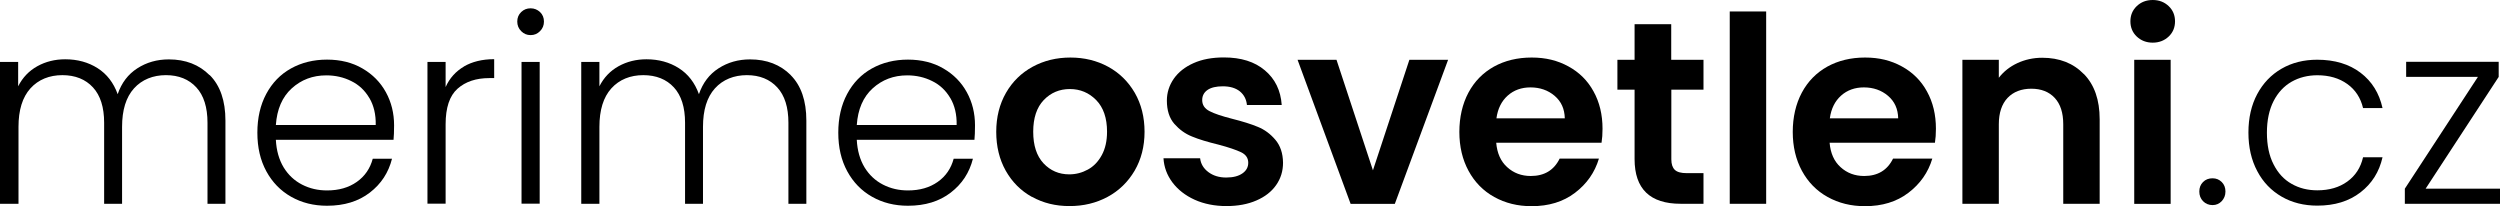
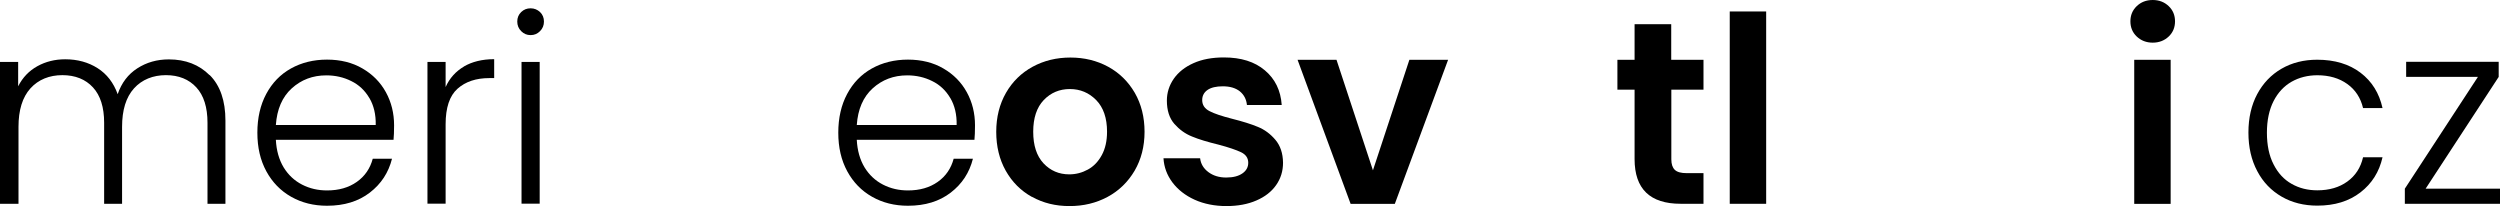
<svg xmlns="http://www.w3.org/2000/svg" id="Vrstva_1" viewBox="0 0 228.56 18.84">
  <path d="M19.17,6.86c.96,.96,1.44,2.35,1.44,4.17v7.6h-1.64v-7.41c0-1.41-.34-2.49-1.02-3.23-.68-.74-1.61-1.12-2.78-1.12s-2.19,.4-2.92,1.21c-.73,.81-1.09,1.98-1.09,3.52v7.03h-1.64v-7.41c0-1.41-.34-2.49-1.02-3.23-.68-.74-1.62-1.12-2.8-1.12s-2.19,.4-2.92,1.21c-.73,.81-1.09,1.98-1.09,3.52v7.03H0V5.66H1.66v2.23c.41-.81,1-1.42,1.76-1.84,.76-.42,1.61-.63,2.54-.63,1.12,0,2.11,.27,2.96,.81,.85,.54,1.46,1.33,1.84,2.38,.35-1.03,.95-1.82,1.79-2.36,.85-.55,1.81-.82,2.89-.82,1.52,0,2.76,.48,3.72,1.44Z" />
  <path d="M35.98,12.78h-10.76c.05,.98,.29,1.82,.71,2.52,.43,.7,.99,1.22,1.69,1.58,.7,.36,1.46,.53,2.28,.53,1.08,0,1.98-.26,2.72-.78,.74-.52,1.22-1.23,1.46-2.12h1.76c-.32,1.27-.99,2.3-2.03,3.1-1.04,.8-2.34,1.2-3.91,1.2-1.22,0-2.31-.27-3.28-.82-.97-.55-1.72-1.32-2.27-2.33-.55-1.01-.82-2.18-.82-3.53s.27-2.53,.81-3.54c.54-1.01,1.29-1.79,2.26-2.33,.97-.54,2.07-.81,3.3-.81s2.32,.27,3.24,.81c.93,.54,1.64,1.26,2.14,2.17,.5,.91,.75,1.92,.75,3.03,0,.57-.02,1.01-.05,1.31Zm-2.22-3.83c-.4-.68-.95-1.2-1.65-1.54-.7-.35-1.46-.52-2.28-.52-1.24,0-2.29,.4-3.16,1.19-.87,.79-1.35,1.91-1.45,3.35h9.13c.02-.97-.18-1.79-.58-2.47Z" />
  <path d="M42.41,6.08c.75-.44,1.68-.67,2.77-.67v1.73h-.45c-1.2,0-2.17,.32-2.9,.97-.73,.65-1.09,1.73-1.09,3.26v7.25h-1.66V5.66h1.66v2.3c.36-.81,.92-1.43,1.68-1.88Z" />
  <path d="M47.65,2.85c-.24-.24-.36-.53-.36-.88s.12-.64,.36-.87,.52-.34,.86-.34,.62,.12,.86,.34c.24,.23,.36,.52,.36,.87s-.12,.64-.36,.88-.52,.36-.86,.36-.62-.12-.86-.36Zm1.69,2.8v12.97h-1.66V5.66h1.66Z" />
-   <path d="M72.28,6.86c.96,.96,1.44,2.35,1.44,4.17v7.6h-1.64v-7.41c0-1.41-.34-2.49-1.02-3.23-.68-.74-1.61-1.12-2.78-1.12s-2.19,.4-2.92,1.21c-.73,.81-1.09,1.98-1.09,3.52v7.03h-1.64v-7.41c0-1.41-.34-2.49-1.02-3.23-.68-.74-1.62-1.12-2.8-1.12s-2.19,.4-2.92,1.21c-.73,.81-1.09,1.98-1.09,3.52v7.03h-1.66V5.66h1.66v2.23c.41-.81,1-1.42,1.76-1.84,.76-.42,1.61-.63,2.54-.63,1.12,0,2.11,.27,2.96,.81,.85,.54,1.46,1.33,1.84,2.38,.35-1.03,.95-1.82,1.79-2.36,.85-.55,1.81-.82,2.89-.82,1.52,0,2.76,.48,3.72,1.44Z" />
  <path d="M89.09,12.78h-10.76c.05,.98,.29,1.82,.71,2.52,.43,.7,.99,1.22,1.69,1.58,.7,.36,1.46,.53,2.28,.53,1.08,0,1.98-.26,2.72-.78,.74-.52,1.22-1.23,1.46-2.12h1.76c-.32,1.27-.99,2.3-2.03,3.1-1.04,.8-2.34,1.2-3.91,1.2-1.22,0-2.31-.27-3.28-.82-.97-.55-1.72-1.32-2.27-2.33-.55-1.01-.82-2.18-.82-3.53s.27-2.53,.81-3.54c.54-1.01,1.29-1.79,2.26-2.33,.97-.54,2.07-.81,3.3-.81s2.32,.27,3.24,.81c.93,.54,1.64,1.26,2.14,2.17,.5,.91,.75,1.92,.75,3.03,0,.57-.02,1.01-.05,1.31Zm-2.22-3.83c-.4-.68-.95-1.2-1.65-1.54-.7-.35-1.46-.52-2.28-.52-1.24,0-2.29,.4-3.16,1.19-.87,.79-1.35,1.91-1.45,3.35h9.13c.02-.97-.18-1.79-.58-2.47Z" />
  <path d="M94.34,18c-1.01-.56-1.81-1.36-2.39-2.39-.58-1.03-.87-2.22-.87-3.56s.3-2.53,.89-3.56c.59-1.03,1.41-1.83,2.44-2.39,1.03-.56,2.18-.84,3.45-.84s2.42,.28,3.45,.84c1.03,.56,1.84,1.36,2.44,2.39,.59,1.03,.89,2.22,.89,3.56s-.31,2.53-.91,3.56c-.61,1.03-1.43,1.83-2.47,2.39-1.04,.56-2.2,.84-3.48,.84s-2.41-.28-3.42-.84Zm5.12-2.5c.53-.29,.95-.73,1.27-1.32,.32-.59,.48-1.3,.48-2.14,0-1.25-.33-2.21-.99-2.89-.66-.67-1.46-1.01-2.41-1.01s-1.75,.34-2.39,1.01c-.64,.67-.96,1.64-.96,2.89s.31,2.21,.94,2.89c.63,.67,1.41,1.01,2.36,1.01,.6,0,1.17-.15,1.7-.44Z" />
  <path d="M109.22,18.26c-.86-.39-1.53-.92-2.03-1.58-.5-.67-.77-1.4-.82-2.21h3.35c.06,.51,.31,.93,.75,1.26,.44,.33,.98,.5,1.63,.5s1.13-.13,1.49-.38c.36-.25,.53-.58,.53-.97,0-.43-.22-.75-.65-.96-.44-.21-1.13-.45-2.08-.7-.98-.24-1.79-.48-2.41-.74-.63-.25-1.16-.64-1.62-1.16-.45-.52-.68-1.23-.68-2.12,0-.73,.21-1.39,.63-2,.42-.6,1.02-1.08,1.81-1.43,.78-.35,1.71-.52,2.77-.52,1.57,0,2.82,.39,3.75,1.18,.93,.78,1.45,1.84,1.54,3.17h-3.18c-.05-.52-.27-.94-.65-1.25-.39-.31-.91-.46-1.56-.46-.6,0-1.07,.11-1.39,.33-.32,.22-.49,.53-.49,.93,0,.44,.22,.78,.67,1.01,.44,.23,1.13,.46,2.07,.7,.95,.24,1.73,.48,2.35,.74,.62,.25,1.15,.65,1.6,1.18,.45,.53,.69,1.23,.7,2.1,0,.76-.21,1.44-.63,2.04-.42,.6-1.02,1.07-1.81,1.41-.78,.34-1.7,.51-2.74,.51s-2.04-.19-2.9-.58Z" />
  <path d="M125.52,15.57l3.33-10.1h3.54l-4.87,13.17h-4.04l-4.85-13.17h3.56l3.33,10.1Z" />
-   <path d="M146.41,13.05h-9.62c.08,.95,.41,1.7,1,2.23,.59,.54,1.31,.81,2.16,.81,1.24,0,2.12-.53,2.64-1.59h3.59c-.38,1.27-1.11,2.31-2.19,3.13-1.08,.82-2.4,1.22-3.97,1.22-1.27,0-2.4-.28-3.41-.84-1.01-.56-1.79-1.36-2.35-2.39-.56-1.03-.84-2.22-.84-3.56s.28-2.56,.83-3.59c.55-1.03,1.33-1.82,2.33-2.38,1-.55,2.15-.83,3.45-.83s2.37,.27,3.36,.81c.99,.54,1.76,1.3,2.3,2.29,.55,.99,.82,2.13,.82,3.41,0,.48-.03,.9-.09,1.28Zm-3.35-2.23c-.02-.86-.32-1.54-.93-2.06-.6-.51-1.34-.77-2.21-.77-.82,0-1.52,.25-2.08,.75-.56,.5-.91,1.19-1.03,2.08h6.25Z" />
  <path d="M152.8,8.2v6.37c0,.44,.11,.76,.32,.96,.21,.2,.57,.3,1.08,.3h1.54v2.8h-2.09c-2.8,0-4.21-1.36-4.21-4.09v-6.34h-1.57v-2.73h1.57V2.21h3.35v3.26h2.95v2.73h-2.95Z" />
  <path d="M161.47,1.05V18.63h-3.33V1.05h3.33Z" />
-   <path d="M176.89,13.05h-9.62c.08,.95,.41,1.7,1,2.23,.59,.54,1.31,.81,2.16,.81,1.24,0,2.12-.53,2.64-1.59h3.59c-.38,1.27-1.11,2.31-2.19,3.13-1.08,.82-2.4,1.22-3.97,1.22-1.27,0-2.4-.28-3.41-.84-1.01-.56-1.79-1.36-2.35-2.39-.56-1.03-.84-2.22-.84-3.56s.28-2.56,.83-3.59c.55-1.03,1.33-1.82,2.33-2.38,1-.55,2.15-.83,3.45-.83s2.37,.27,3.36,.81c.99,.54,1.76,1.3,2.3,2.29,.55,.99,.82,2.13,.82,3.41,0,.48-.03,.9-.09,1.28Zm-3.35-2.23c-.02-.86-.32-1.54-.93-2.06-.6-.51-1.34-.77-2.21-.77-.82,0-1.52,.25-2.08,.75-.56,.5-.91,1.19-1.03,2.08h6.25Z" />
-   <path d="M190.51,6.76c.97,.99,1.45,2.37,1.45,4.15v7.72h-3.33v-7.27c0-1.05-.26-1.85-.78-2.41-.52-.56-1.24-.84-2.14-.84s-1.64,.28-2.17,.84c-.53,.56-.8,1.37-.8,2.41v7.27h-3.33V5.47h3.33v1.64c.44-.57,1.01-1.02,1.7-1.34,.69-.32,1.45-.49,2.27-.49,1.57,0,2.84,.5,3.8,1.49Z" />
  <path d="M195.35,3.34c-.39-.37-.58-.84-.58-1.39s.19-1.02,.58-1.39c.39-.37,.87-.56,1.46-.56s1.07,.19,1.46,.56c.39,.37,.58,.84,.58,1.39s-.19,1.02-.58,1.39c-.39,.37-.88,.56-1.46,.56s-1.07-.19-1.46-.56Zm3.1,2.13v13.17h-3.33V5.47h3.33Z" />
-   <path d="M201.41,18.39c-.23-.24-.34-.53-.34-.88s.11-.64,.34-.87,.52-.34,.87-.34,.61,.12,.84,.34c.23,.23,.34,.52,.34,.87s-.12,.64-.34,.88c-.23,.24-.51,.36-.84,.36s-.64-.12-.87-.36Z" />
  <path d="M206.36,8.61c.54-1.01,1.28-1.78,2.23-2.33,.95-.55,2.04-.82,3.26-.82,1.6,0,2.92,.4,3.96,1.19,1.04,.79,1.71,1.87,2.01,3.23h-1.78c-.22-.93-.7-1.67-1.44-2.2-.74-.53-1.65-.8-2.74-.8-.87,0-1.66,.2-2.35,.59-.7,.4-1.25,.99-1.65,1.77-.4,.78-.61,1.75-.61,2.89s.2,2.11,.61,2.9c.4,.79,.95,1.39,1.65,1.78,.7,.4,1.48,.59,2.35,.59,1.09,0,2.01-.27,2.74-.8,.74-.53,1.22-1.27,1.44-2.22h1.78c-.3,1.33-.97,2.4-2.02,3.21-1.05,.81-2.36,1.21-3.94,1.21-1.22,0-2.31-.27-3.26-.82-.95-.55-1.7-1.32-2.23-2.33-.54-1.01-.81-2.18-.81-3.53s.27-2.52,.81-3.53Z" />
  <path d="M221.76,17.25h6.8v1.38h-8.7v-1.38l6.68-10.22h-6.56v-1.38h8.46v1.38l-6.68,10.22Z" />
</svg>